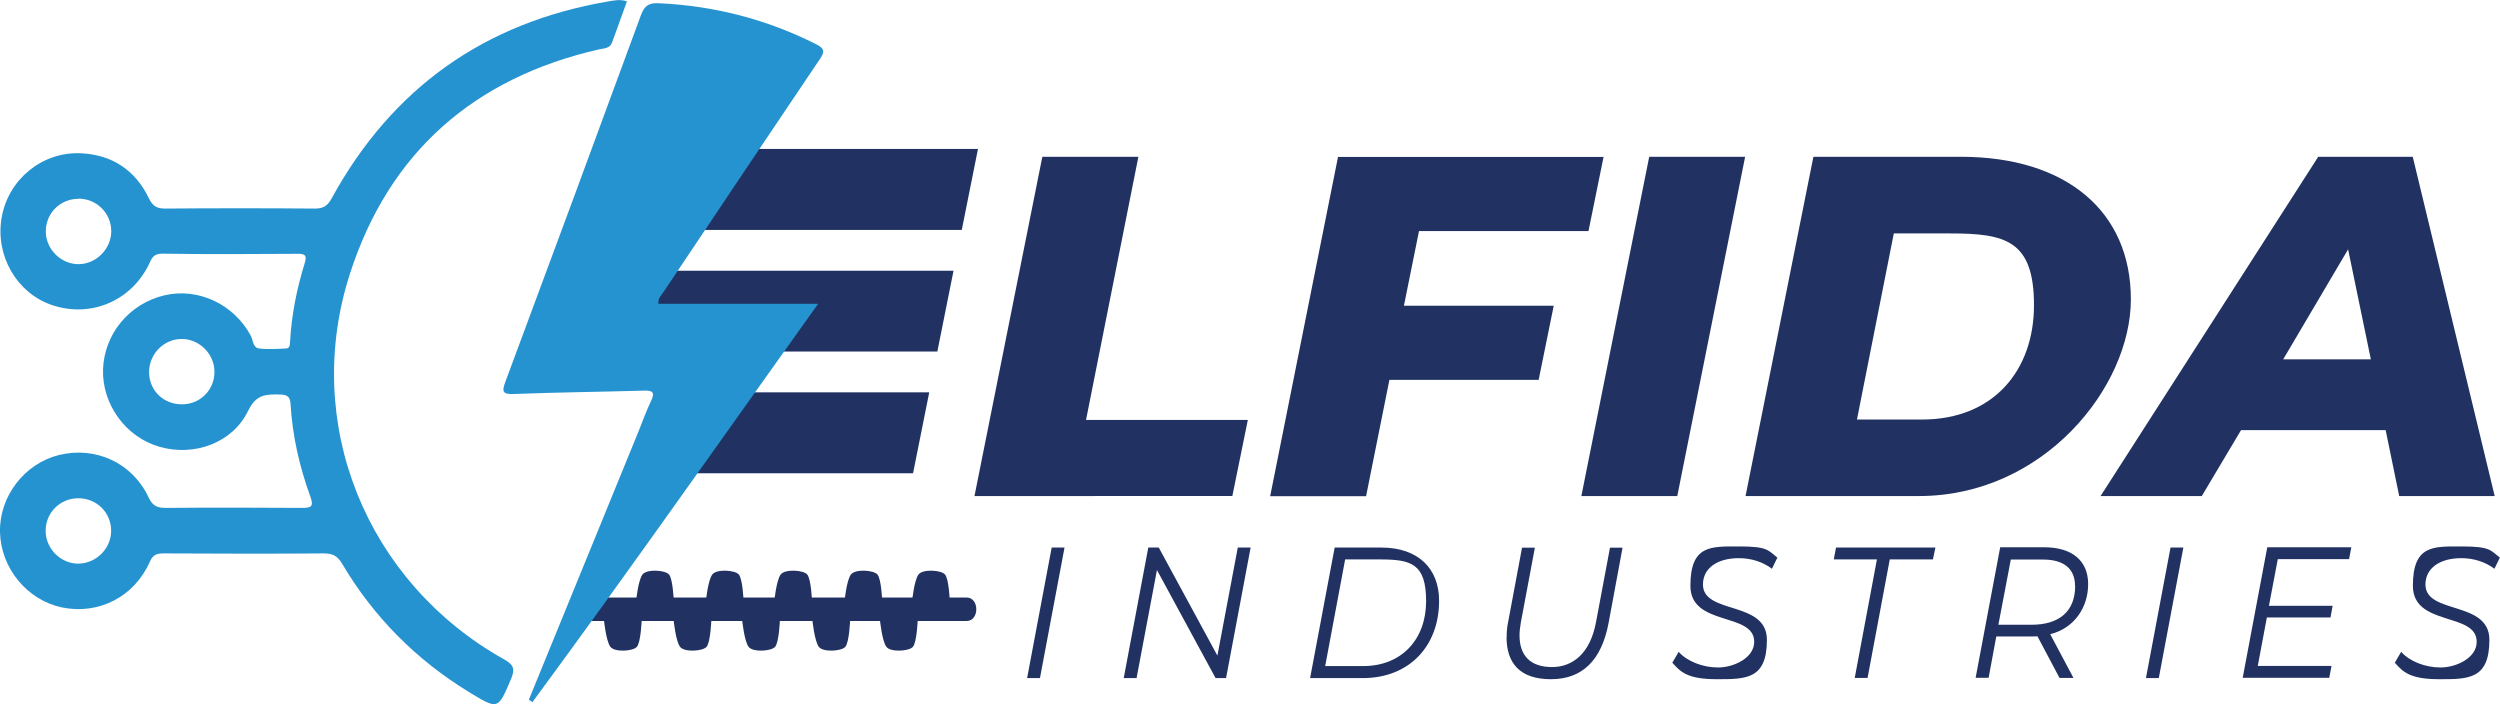
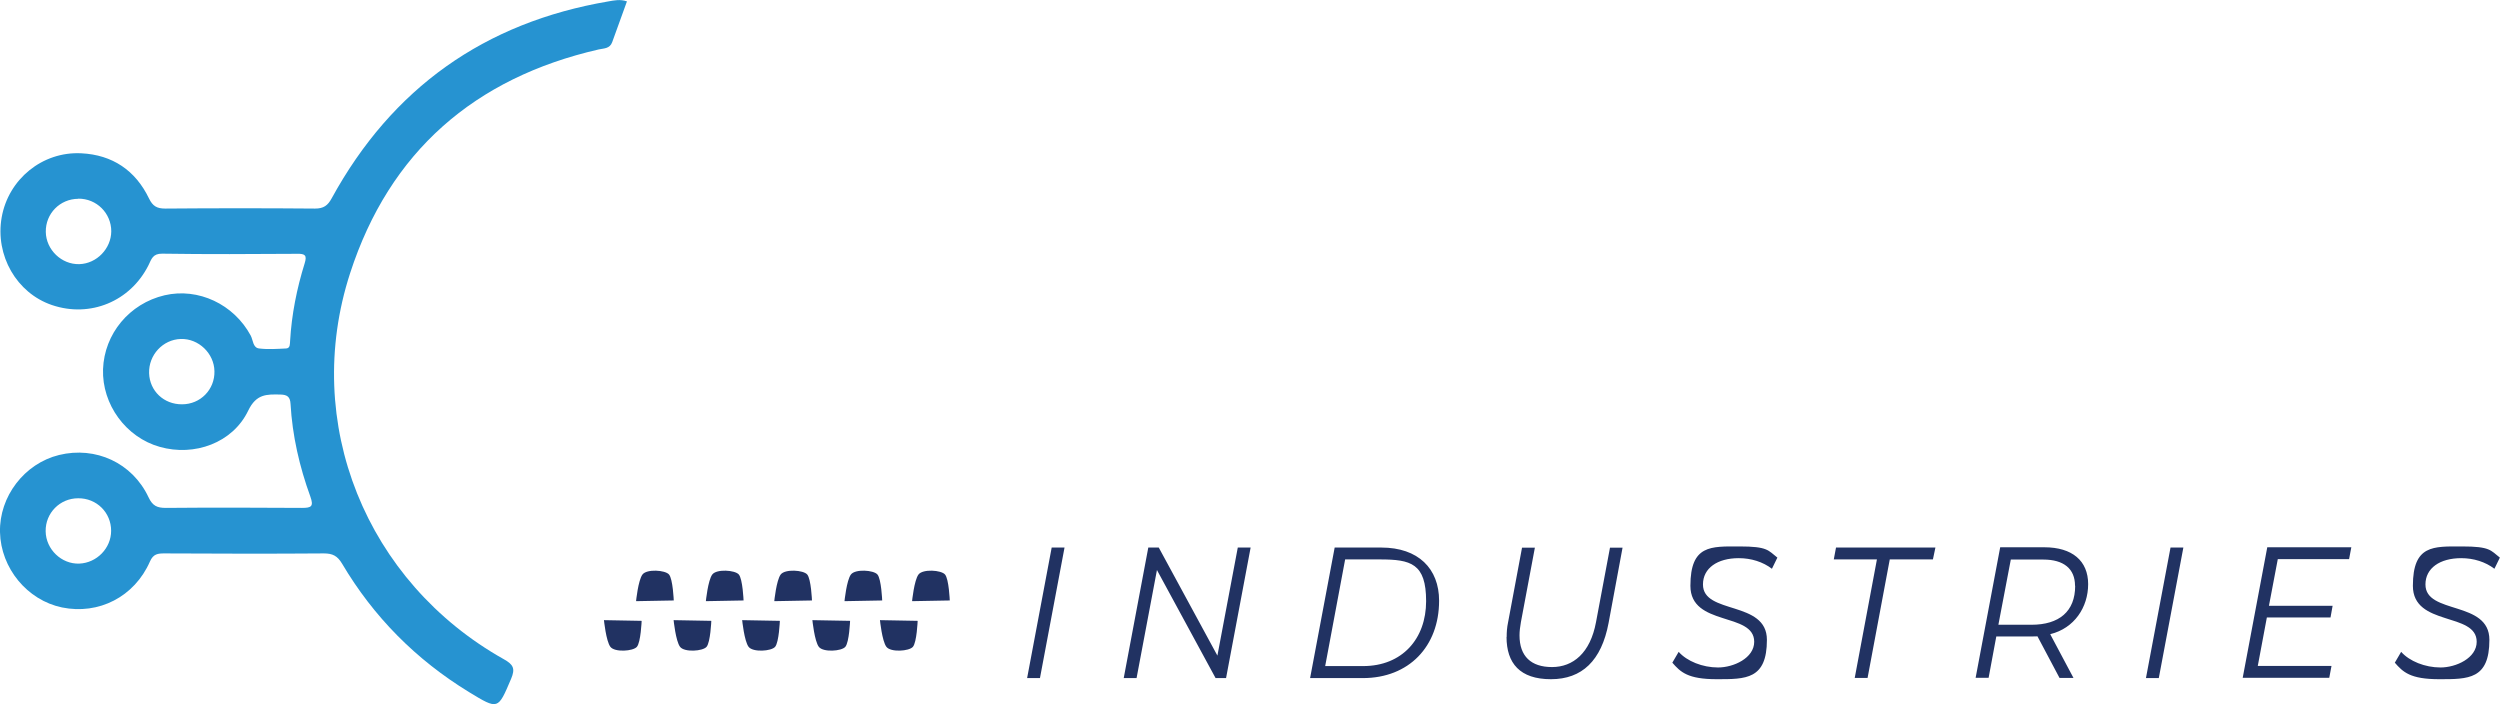
<svg xmlns="http://www.w3.org/2000/svg" version="1.1" x="0" y="0" viewBox="0 0 1790.7 504.3">
  <defs>
    <style>.cls-1,.cls-2{fill:#2693d1;stroke-width:0}.cls-2{fill:#213262}</style>
  </defs>
-   <path class="cls-2" d="M746.7 112.3h68.7l-37.5 188.5h115.9l-11.1 54.5H698l48.6-243ZM443.3 106.7v58h245.6l11.6-58H443.3zM482.8 281l-27.2 58H654l11.6-58H482.8zM426.4 193.9v57.9h245l11.6-57.9H426.4zM1016.4 165.5l-10.8 53.5h107.3l-10.8 53.1H995.2l-16.7 83.3h-68.7l48.6-243h190.2l-10.8 53.1h-121.5ZM1181.3 112.3h68.7l-48.6 243h-68.7l48.6-243ZM1299 112.3h105.5c75.7 0 121.8 39.2 121.8 102.1s-62.5 140.9-151.7 140.9h-124.3l48.6-243Zm77.7 188.2c51.4 0 80.2-35.4 80.2-81.9s-20.5-51.4-60.1-51.4h-40.3l-26.4 133.3h46.5ZM1708.6 308.1h-103.4l-28.1 47.2h-72.5l155.9-243h67.7l58.7 243h-68.4l-9.7-47.2Zm-10.4-50.7-16.3-78.8-46.5 78.8h62.8ZM692.4 444.8h-289l8.2-16.8h280.8c9.2 0 9.2 16.8 0 16.8Z" />
  <path class="cls-2" d="M479.2 411.5c2.8 3.3 3.4 18.6 3.4 18.6l-27 .5s1.5-15 4.6-19.1c3.1-4.1 16.3-3.2 19 0ZM529.2 411.5c2.8 3.3 3.4 18.6 3.4 18.6l-27 .5s1.5-15 4.6-19.1c3.1-4.1 16.3-3.2 19 0ZM578.2 411.5c2.8 3.3 3.4 18.6 3.4 18.6l-27 .5s1.5-15 4.6-19.1c3.1-4.1 16.3-3.2 19 0ZM628.5 411.5c2.8 3.3 3.4 18.6 3.4 18.6l-27 .5s1.5-15 4.6-19.1c3.1-4.1 16.3-3.2 19 0ZM676.9 411.5c2.8 3.3 3.4 18.6 3.4 18.6l-27 .5s1.5-15 4.6-19.1c3.1-4.1 16.3-3.2 19 0ZM456.2 463.3c2.8-3.3 3.4-18.6 3.4-18.6l-27-.5s1.5 15 4.6 19.1c3.1 4.1 16.3 3.2 19 0ZM506.1 463.3c2.8-3.3 3.4-18.6 3.4-18.6l-27-.5s1.5 15 4.6 19.1c3.1 4.1 16.3 3.2 19 0ZM555.2 463.3c2.8-3.3 3.4-18.6 3.4-18.6l-27-.5s1.5 15 4.6 19.1c3.1 4.1 16.3 3.2 19 0ZM605.5 463.3c2.8-3.3 3.4-18.6 3.4-18.6l-27-.5s1.5 15 4.6 19.1c3.1 4.1 16.3 3.2 19 0ZM653.9 463.3c2.8-3.3 3.4-18.6 3.4-18.6l-27-.5s1.5 15 4.6 19.1c3.1 4.1 16.3 3.2 19 0Z" />
  <path class="cls-1" d="M449.1.9c-3.6 9.8-7.1 19.5-10.6 29.3-1.7 4.7-5.9 4.4-9.6 5.2-89 20.4-149.9 73.3-178.1 160.2-34.9 107.4 11.5 221.3 110.1 276.6 6.8 3.8 8.3 6.7 5.2 14-9.5 22.3-9.1 22.3-30.2 9.5-37.9-23.2-68.3-53.8-90.9-92-3.3-5.5-6.7-7.3-13-7.3-38.1.3-76.1.2-114.2 0-4.7 0-8 .3-10.4 5.8-11.1 25.3-36.7 38.3-63 32.9C19.5 429.9.6 407 0 381.2c-.6-25.6 17.5-49.2 42.3-55.3 26.2-6.4 52.5 5.6 64.1 30.3 2.9 6.2 6.2 7.6 12.4 7.6 32.5-.3 65.1-.2 97.6 0 6.7 0 8.4-1.1 5.9-8.1-7.8-21.5-12.9-43.6-14.2-66.5-.3-5.1-2.5-6.5-7.3-6.6-9.8-.2-17.2-.5-23 11.5-11.1 23.2-38.6 33-63.3 26-24.3-6.8-41.5-30.4-40.7-55.6.9-25.4 18.9-47.1 44.1-53 24.1-5.6 49.6 6.4 61.7 28.9 1.7 3.2 1.5 8.7 6 9.2 6.4.8 13 .3 19.4 0 3-.2 2.6-3.3 2.8-5.5 1.1-18.9 4.8-37.4 10.4-55.4 1.9-6 .2-7-5.4-6.9-32.2.2-64.4.4-96.6-.1-6.8-.1-7.7 3.9-9.8 8.2-13 26-41.8 37.9-69.2 28.6-25.3-8.6-40.8-35.5-36-62.8 4.8-27.3 29.1-47.3 57-45.9 22.3 1.1 38.8 12.2 48.5 32.3 2.7 5.6 5.7 7.3 11.7 7.3 35.8-.3 71.6-.3 107.3 0 6.1 0 9.1-2.2 11.9-7.4C280.9 63 347.1 16.1 435.8 1c4.1-.7 8.3-1.7 13.3 0ZM56 142.4c-13.1.1-23.4 10.6-23.2 23.7.2 12.8 11.3 23.5 24.1 23.1 12.4-.4 22.7-11.1 22.8-23.5 0-13-10.5-23.5-23.6-23.4Zm97.6 123.5c-.2-12.8-11.4-23.5-24.1-23.1-12.9.4-23.1 11.5-22.7 24.5.4 12.8 10.6 22.4 23.6 22.3 13.2 0 23.5-10.6 23.2-23.7ZM32.7 380.6c.2 12.9 11.4 23.6 24.1 23.1 12.5-.5 22.8-11 22.8-23.5 0-13.1-10.4-23.4-23.6-23.3-13.1 0-23.5 10.6-23.3 23.6Z" />
-   <path class="cls-1" d="M471.5 217.6H586c-68.8 96.3-135.6 191.6-204.6 285.3-.9-.6-1.8-1.2-2.6-1.7l78.6-192.3c2.9-7.2 5.5-14.6 8.9-21.6 3-6.3 1.3-7.7-5.2-7.5-30.9.9-61.8 1.2-92.6 2.4-9.1.4-9.1-1.9-6.3-9.3 32.5-87.3 64.8-174.7 96.9-262.1 2.5-6.7 5.6-8.8 12.5-8.5 39.9 1.8 77.6 11.5 113.2 29.5 6.1 3.1 5.9 5.4 2.4 10.6-37.5 55.5-74.7 111.1-111.9 166.7-1.5 2.3-4.1 4.2-3.7 8.5Z" />
  <path class="cls-2" d="M753.3 392.2h9.2l-17.6 93.5h-9.2l17.6-93.5ZM895.8 392.2l-17.6 93.5h-7.5l-42-77.4-14.6 77.4h-9.2l17.6-93.5h7.5l42 77.4 14.6-77.4h9.2ZM956 392.2h33.4c26.5 0 41.4 15.1 41.4 38.1 0 32.7-21.6 55.4-54.6 55.4h-37.8l17.6-93.5Zm20.4 84.9c27.9 0 45.1-19.5 45.1-46.5s-10.9-29.9-33.1-29.9h-24.9l-14.3 76.4h27.2ZM1079.2 456.2c0-3.2.2-6.7 1-10.4l10-53.5h9.2l-10 53.3c-.6 3.5-1 6.5-1 9.5 0 15 8.3 22.7 23.3 22.7s27.4-10 31.5-32.2l10-53.3h9l-10 53.9c-5.1 27.1-19.1 40.3-41.3 40.3s-31.8-11.4-31.8-30.3ZM1197.9 474.6l4.5-7.7c5.9 6.7 17.1 11.2 28.2 11.2s25.9-6.7 25.9-18.4c0-21.5-45.7-10.7-45.7-40.1s14.7-28.2 35.1-28.2 20.5 2.8 27.2 8l-3.9 8c-6.4-4.9-14.8-7.6-23.8-7.6-15.3 0-25.6 7.2-25.6 18.8-.1 21.8 45.8 11.3 45.8 39.7s-15.1 28.2-35.9 28.2-26-5.1-31.9-11.9ZM1344.5 400.7h-31l1.6-8.5h71.2l-1.8 8.5h-30.9l-15.9 84.9h-9.2l15.9-84.9ZM1468.6 454.4l16.6 31.2h-10l-15.8-29.8c-1.4.1-3 .1-4.5.1h-25l-5.5 29.6h-9.3l17.6-93.5h31.6c20 0 31.4 9.7 31.4 26.4s-10 31.6-27 35.8Zm17.7-34.8c0-12.3-8.2-18.8-22.7-18.8h-23.3l-8.9 46.7h23.7c19.8 0 31.3-9.5 31.3-27.9ZM1554.7 392.2h9.2l-17.6 93.5h-9.2l17.6-93.5ZM1631.5 400.7l-6.3 33.2h45.6l-1.5 8.4h-45.6l-6.5 34.7h52.8l-1.6 8.5h-62L1624 392h60.2l-1.6 8.5h-51.1ZM1715.4 474.6l4.5-7.7c5.9 6.7 17.1 11.2 28.2 11.2s25.9-6.7 25.9-18.4c0-21.5-45.7-10.7-45.7-40.1s14.7-28.2 35.1-28.2 20.5 2.8 27.2 8l-3.9 8c-6.4-4.9-14.8-7.6-23.8-7.6-15.3 0-25.6 7.2-25.6 18.8-.1 21.8 45.8 11.3 45.8 39.7s-15.1 28.2-35.9 28.2-26-5.1-31.9-11.9Z" />
</svg>